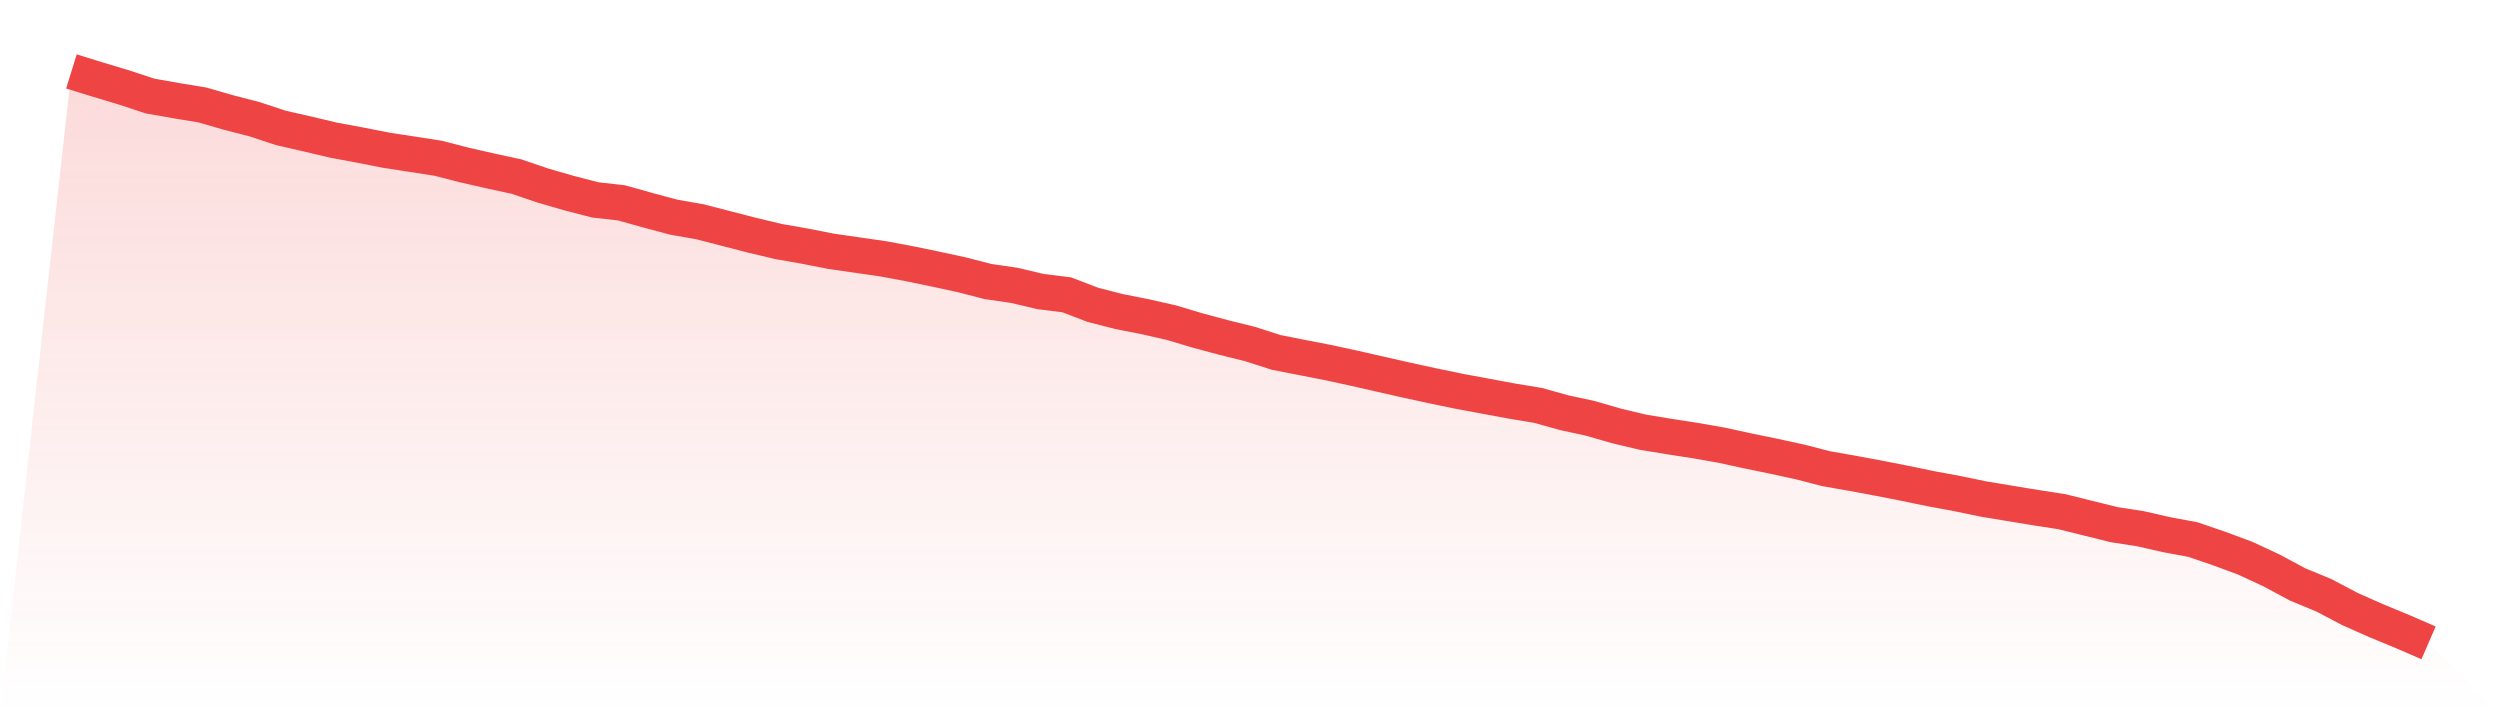
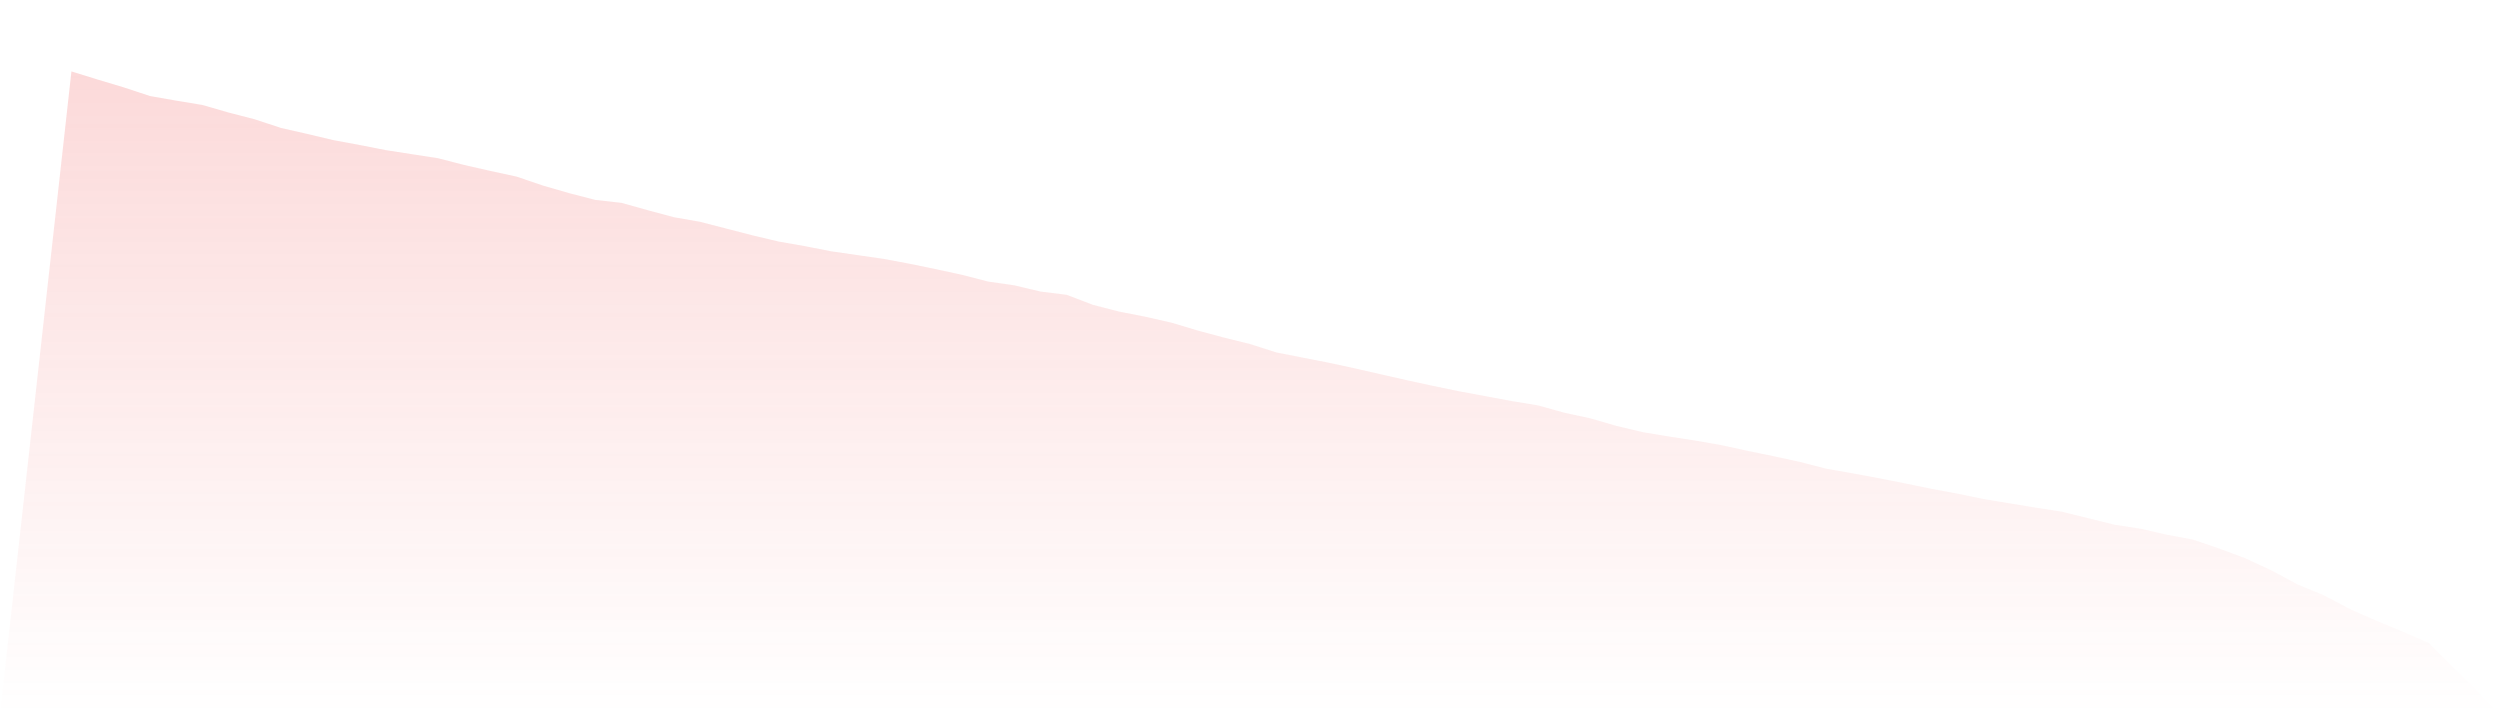
<svg xmlns="http://www.w3.org/2000/svg" viewBox="0 0 140 40">
  <defs>
    <linearGradient id="gradient" x1="0" x2="0" y1="0" y2="1">
      <stop offset="0%" stop-color="#ef4444" stop-opacity="0.2" />
      <stop offset="100%" stop-color="#ef4444" stop-opacity="0" />
    </linearGradient>
  </defs>
  <path d="M4,4 L4,4 L5.467,4.454 L6.933,4.894 L8.4,5.378 L9.867,5.636 L11.333,5.878 L12.8,6.302 L14.267,6.681 L15.733,7.165 L17.2,7.498 L18.667,7.847 L20.133,8.119 L21.6,8.407 L23.067,8.634 L24.533,8.861 L26,9.24 L27.467,9.573 L28.933,9.891 L30.4,10.391 L31.867,10.815 L33.333,11.194 L34.8,11.36 L36.267,11.769 L37.733,12.163 L39.2,12.42 L40.667,12.799 L42.133,13.177 L43.6,13.526 L45.067,13.783 L46.533,14.071 L48,14.283 L49.467,14.495 L50.933,14.768 L52.4,15.071 L53.867,15.389 L55.333,15.767 L56.8,15.979 L58.267,16.327 L59.733,16.509 L61.2,17.07 L62.667,17.448 L64.133,17.736 L65.6,18.069 L67.067,18.508 L68.533,18.902 L70,19.265 L71.467,19.735 L72.933,20.023 L74.4,20.31 L75.867,20.628 L77.333,20.962 L78.8,21.295 L80.267,21.613 L81.733,21.916 L83.2,22.188 L84.667,22.461 L86.133,22.703 L87.6,23.112 L89.067,23.43 L90.533,23.854 L92,24.203 L93.467,24.445 L94.933,24.672 L96.4,24.929 L97.867,25.248 L99.333,25.55 L100.8,25.868 L102.267,26.247 L103.733,26.504 L105.2,26.777 L106.667,27.065 L108.133,27.368 L109.6,27.64 L111.067,27.943 L112.533,28.186 L114,28.428 L115.467,28.655 L116.933,29.018 L118.4,29.382 L119.867,29.609 L121.333,29.942 L122.8,30.215 L124.267,30.715 L125.733,31.26 L127.2,31.941 L128.667,32.729 L130.133,33.335 L131.6,34.107 L133.067,34.758 L134.533,35.364 L136,36 L140,40 L0,40 z" fill="url(#gradient)" />
-   <path d="M4,4 L4,4 L5.467,4.454 L6.933,4.894 L8.4,5.378 L9.867,5.636 L11.333,5.878 L12.8,6.302 L14.267,6.681 L15.733,7.165 L17.2,7.498 L18.667,7.847 L20.133,8.119 L21.6,8.407 L23.067,8.634 L24.533,8.861 L26,9.24 L27.467,9.573 L28.933,9.891 L30.4,10.391 L31.867,10.815 L33.333,11.194 L34.8,11.36 L36.267,11.769 L37.733,12.163 L39.2,12.42 L40.667,12.799 L42.133,13.177 L43.6,13.526 L45.067,13.783 L46.533,14.071 L48,14.283 L49.467,14.495 L50.933,14.768 L52.4,15.071 L53.867,15.389 L55.333,15.767 L56.8,15.979 L58.267,16.327 L59.733,16.509 L61.2,17.07 L62.667,17.448 L64.133,17.736 L65.6,18.069 L67.067,18.508 L68.533,18.902 L70,19.265 L71.467,19.735 L72.933,20.023 L74.4,20.31 L75.867,20.628 L77.333,20.962 L78.8,21.295 L80.267,21.613 L81.733,21.916 L83.2,22.188 L84.667,22.461 L86.133,22.703 L87.6,23.112 L89.067,23.43 L90.533,23.854 L92,24.203 L93.467,24.445 L94.933,24.672 L96.4,24.929 L97.867,25.248 L99.333,25.55 L100.8,25.868 L102.267,26.247 L103.733,26.504 L105.2,26.777 L106.667,27.065 L108.133,27.368 L109.6,27.64 L111.067,27.943 L112.533,28.186 L114,28.428 L115.467,28.655 L116.933,29.018 L118.4,29.382 L119.867,29.609 L121.333,29.942 L122.8,30.215 L124.267,30.715 L125.733,31.26 L127.2,31.941 L128.667,32.729 L130.133,33.335 L131.6,34.107 L133.067,34.758 L134.533,35.364 L136,36" fill="none" stroke="#ef4444" stroke-width="2" />
</svg>